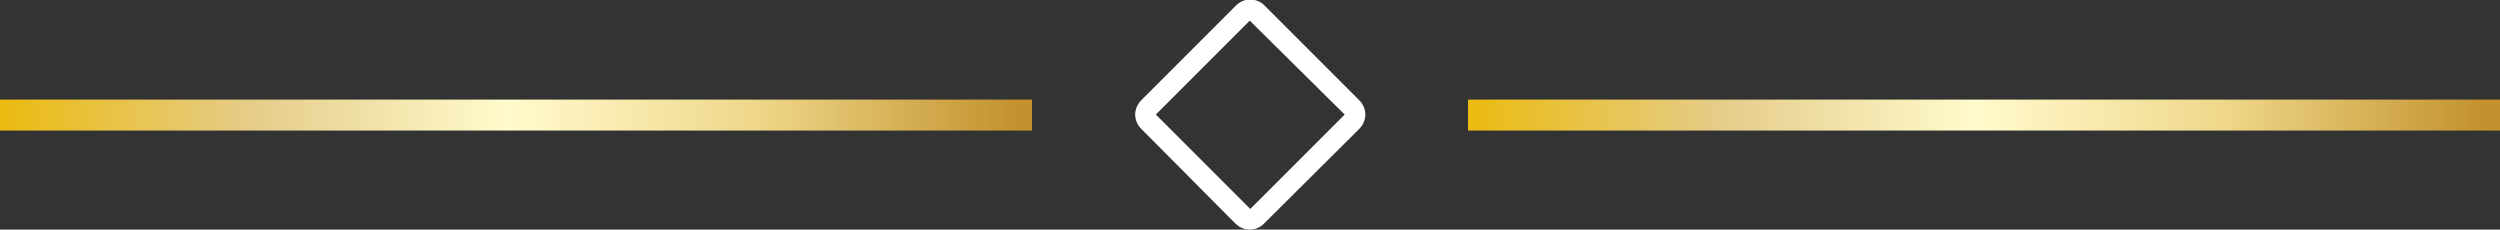
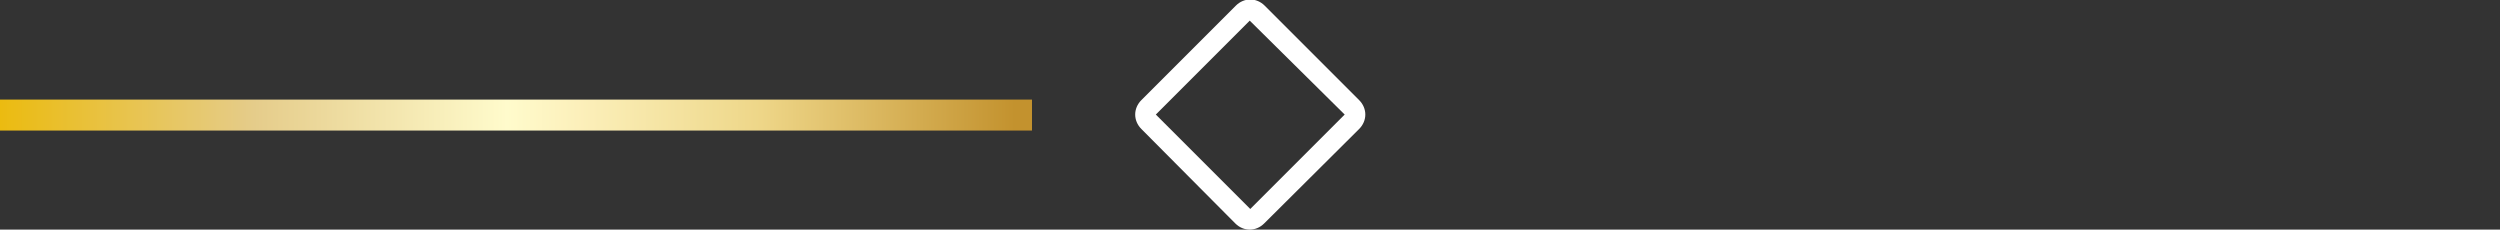
<svg xmlns="http://www.w3.org/2000/svg" id="Layer_1" x="0px" y="0px" viewBox="0 0 484.5 44.5" style="enable-background:new 0 0 484.5 44.5;" xml:space="preserve">
  <rect x="0" y="0" width="484.5" height="44.5" fill="#333333" stroke="none" />
  <style type="text/css">	.st0{fill:url(#SVGID_1_);}	.st1{fill:url(#SVGID_00000080202392980556142390000008431541096211389606_);}	.st2{fill:#FFFFFF;}</style>
  <linearGradient id="SVGID_1_" gradientUnits="userSpaceOnUse" x1="0" y1="22.241" x2="196.629" y2="22.241">
    <stop offset="0" style="stop-color:#EBBB10" />
    <stop offset="0.25" style="stop-color:#E5CC8A" />
    <stop offset="0.5" style="stop-color:#FFFBCC" />
    <stop offset="0.569" style="stop-color:#FCF0BB" />
    <stop offset="0.705" style="stop-color:#F1DD95" />
    <stop offset="0.75" style="stop-color:#EED688" />
    <stop offset="1" style="stop-color:#C3922E" />
  </linearGradient>
  <rect y="19.3" class="st0" width="200" height="6" />
  <linearGradient id="SVGID_00000111890178321851226610000003419518942744350353_" gradientUnits="userSpaceOnUse" x1="284.483" y1="22.241" x2="481.112" y2="22.241">
    <stop offset="0" style="stop-color:#EBBB10" />
    <stop offset="0.25" style="stop-color:#E5CC8A" />
    <stop offset="0.5" style="stop-color:#FFFBCC" />
    <stop offset="0.569" style="stop-color:#FCF0BB" />
    <stop offset="0.705" style="stop-color:#F1DD95" />
    <stop offset="0.75" style="stop-color:#EED688" />
    <stop offset="1" style="stop-color:#C3922E" />
  </linearGradient>
-   <rect x="284.5" y="19.3" style="fill:url(#SVGID_00000111890178321851226610000003419518942744350353_);" width="200" height="6" />
  <g>
    <g>
      <path class="st2" d="M242.2,44.5c-1,0-2-0.4-2.8-1.2L221.2,25c-0.8-0.8-1.2-1.8-1.2-2.8s0.4-2,1.2-2.8l18.3-18.3    c1.6-1.6,4-1.6,5.6,0l18.3,18.3c0.8,0.8,1.2,1.8,1.2,2.8s-0.4,2-1.2,2.8L245,43.3C244.2,44.1,243.2,44.5,242.2,44.5L242.2,44.5z     M242.2,4L224,22.2l18.3,18.3l18.3-18.3L242.2,4z" />
    </g>
  </g>
</svg>